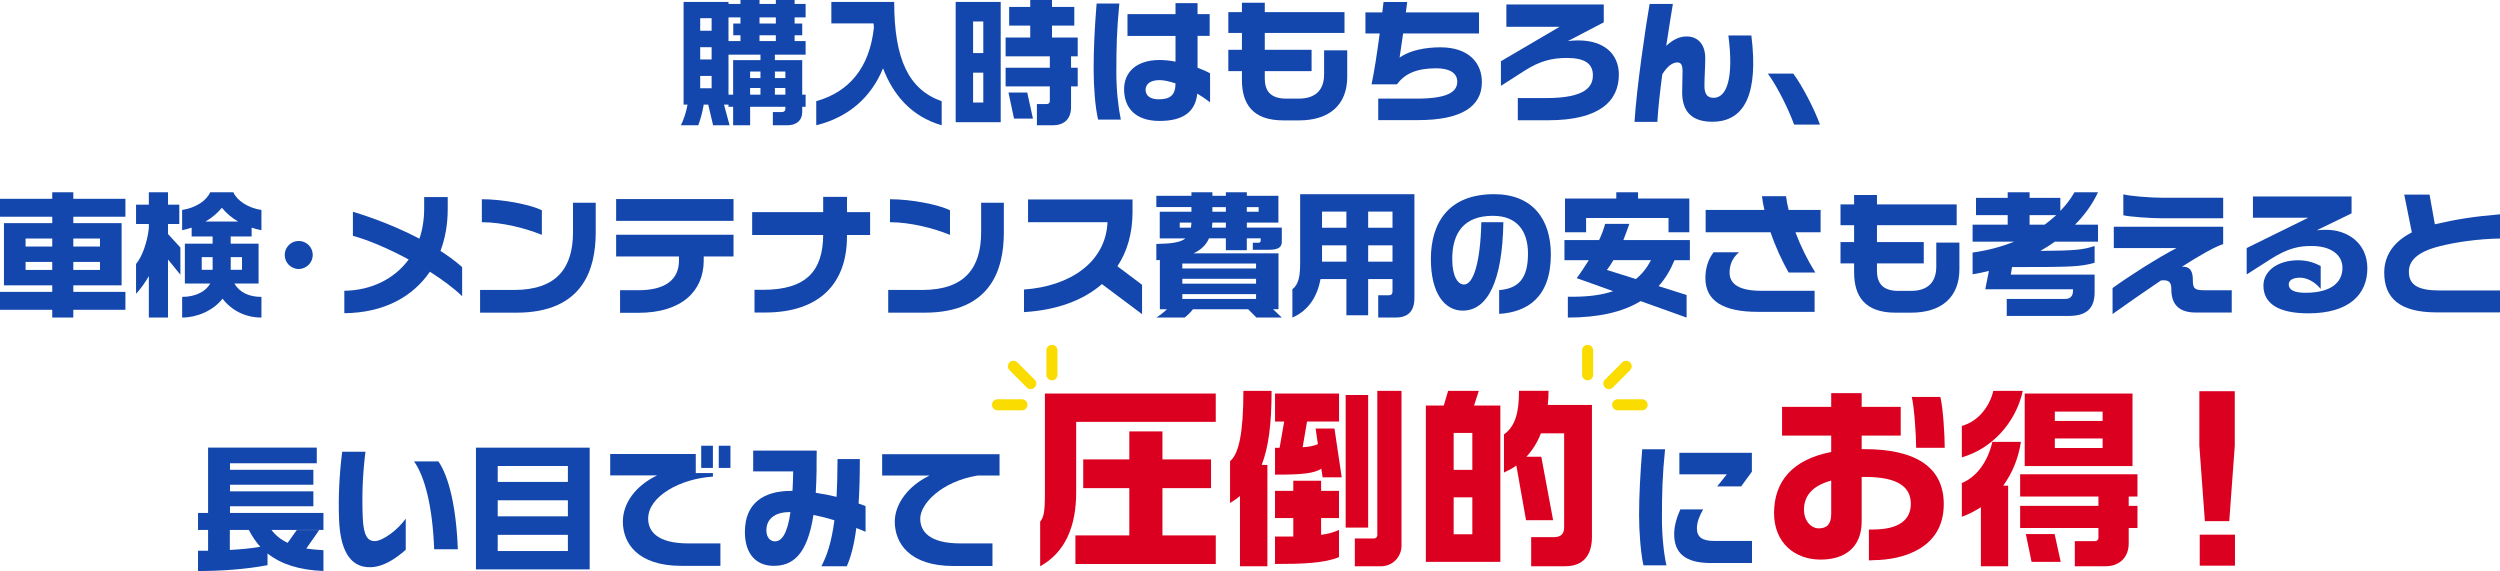
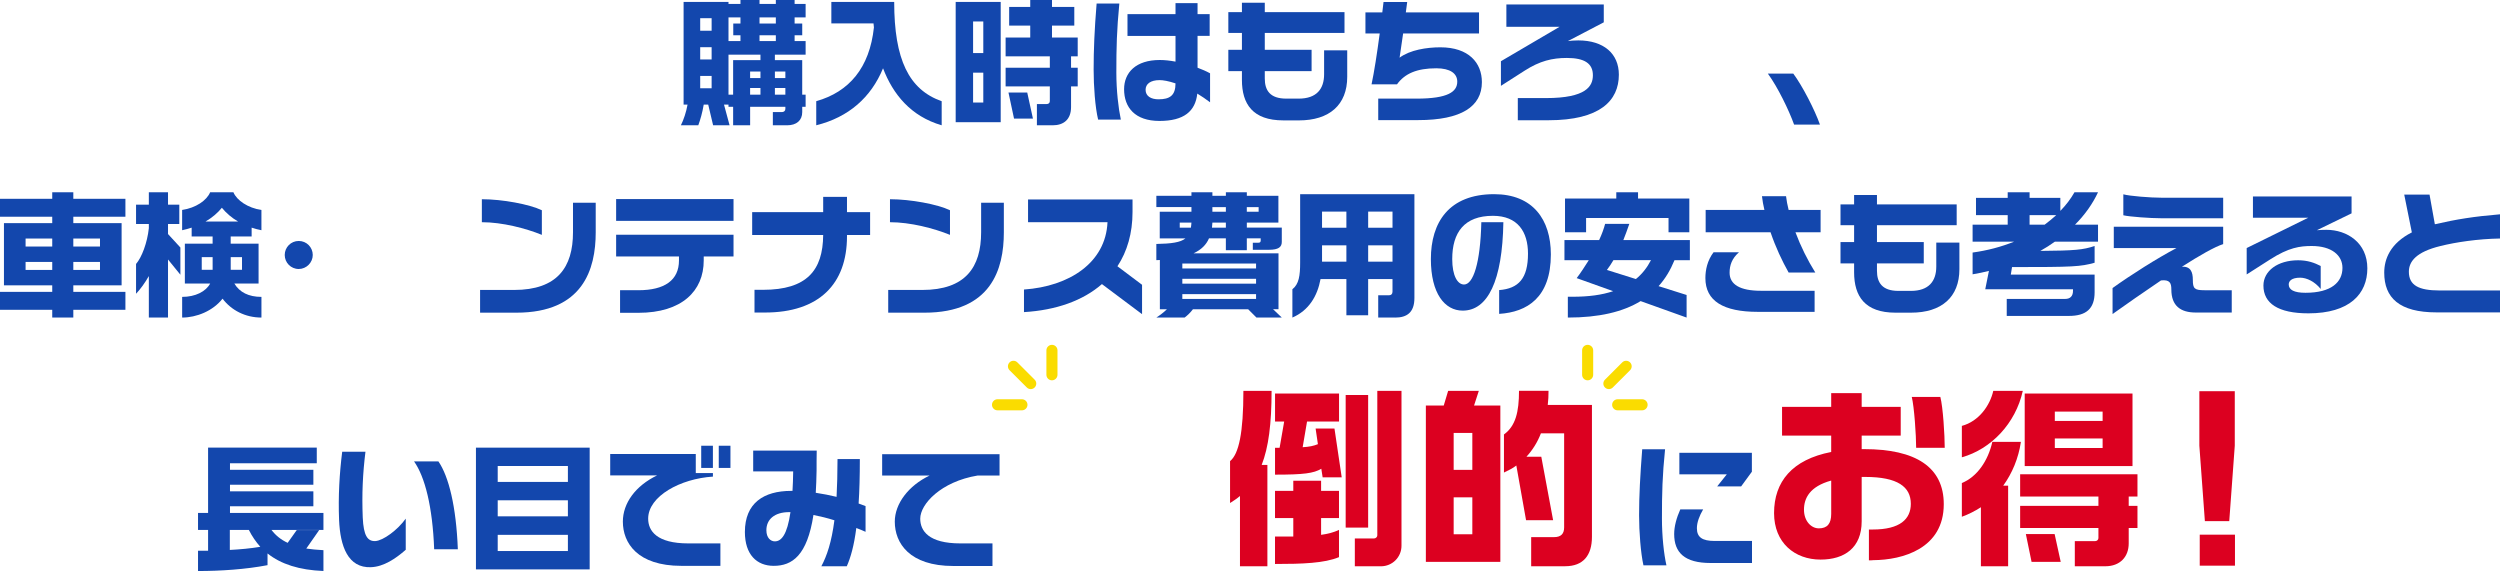
<svg xmlns="http://www.w3.org/2000/svg" id="_レイヤー_2" viewBox="0 0 1430.42 326.72">
  <defs>
    <style>.cls-1{fill:#1347ad;}.cls-1,.cls-2,.cls-3{stroke-width:0px;}.cls-2{fill:#dc0020;}.cls-3{fill:#fadc00;}</style>
  </defs>
  <g id="_inbox">
    <path class="cls-1" d="M459.01,61.1v3.04c0,4.75-3.27,7.55-8.64,7.55h-8.17v-7.55h5.14c1.17,0,2.02-.7,2.02-1.79v-1.25h-20.16v10.59h-9.73v-10.59h-2.65v-1.25h-2.57l3.19,11.83h-9.42l-2.8-11.83h-2.57c-.78,4.67-1.95,8.64-3.11,11.83h-9.96c1.56-3.11,3.04-7.47,3.81-11.83h-2.26V1.09h25.69v1.17h6.85V0h10.9v2.26h9.34V0h10.74v2.26h6.3v7.71h-6.3v3.5h4.36v6.69h-4.36v3.35h6.3v7.78h-17.59v3.11h15.64v19.77h1.95v6.93h-1.95ZM407.17,10.43h-6.54v7.16h6.54v-7.16ZM407.17,27.01h-6.54v7h6.54v-7ZM407.17,43.43h-6.54v7.08h6.54v-7.08ZM423.67,20.16h-4.12v-6.69h4.12v-3.5h-6.85v13.54h6.85v-3.35ZM435.11,31.29h-18.29v22.88h2.65v-19.77h15.64v-3.11ZM435.11,40.94h-5.92v3.74h5.92v-3.74ZM435.11,50.36h-5.92v3.81h5.92v-3.81ZM443.91,9.96h-9.34v3.5h9.34v-3.5ZM443.91,20.16h-9.34v3.35h9.34v-3.35ZM449.36,40.94h-5.99v3.74h5.99v-3.74ZM449.36,50.36h-5.99v3.81h5.99v-3.81Z" />
    <path class="cls-1" d="M505.25,39.07c-6.85,16.66-19.69,28.02-38.22,32.61v-13.78c18.91-5.37,30.51-19.15,33-42.19-.08-.86-.16-1.63-.23-2.34h-24.13V1.09h35.96c0,33,8.41,50.2,27.17,56.82v13.78c-17.67-5.14-27.87-17.75-33.55-32.61Z" />
    <path class="cls-1" d="M546.81,69.9V1.09h25.76v68.81h-25.76ZM562.61,12.3h-5.84v18.06h5.84V12.3ZM562.61,41.56h-5.84v17.12h5.84v-17.12ZM612.82,49.43v11.83c0,7.08-4.2,10.43-10.51,10.43h-9.03v-12.14h5.45c1.32,0,1.95-.7,1.95-1.71v-8.41h-25.3v-10.66h25.3v-6.54h-25.3v-10.74h14.09v-6.85h-12.06V3.97h12.06V0h12.45v3.97h12.76v10.66h-12.76v6.85h14.71v10.74h-3.81v6.54h3.81v10.66h-3.81ZM580.2,67.87l-3.19-14.94h10.74l3.27,14.94h-10.82Z" />
    <path class="cls-1" d="M628.31,68.42c-1.71-7.08-2.57-19.07-2.57-28.64,0-11.13.47-22.65,1.71-37.75h13c-1.48,15.33-1.71,25.06-1.71,39.62,0,10.04,1.17,20.24,2.57,26.78h-13ZM685.05,53.55c-1.09,10.12-7.63,15.65-21.64,15.65s-20.24-7.71-20.24-18.14c0-9.57,6.77-16.73,20.39-16.73,2.65,0,5.76.31,9.03.93v-14.71h-27.48v-12.45h27.48V1.79h12.61v6.3h6.93v12.45h-6.93v18.21c2.49.93,4.9,1.95,7.16,3.19v16.58c-2.49-1.87-4.9-3.5-7.32-4.98ZM663.49,45.84c-5.29,0-8.02,2.26-8.02,5.53,0,3.66,3.11,5.45,7.39,5.45,6.46,0,9.73-2.18,9.73-9.11-3.89-1.32-7.08-1.87-9.11-1.87Z" />
    <path class="cls-1" d="M743.2,68.88h-8.95c-17.44,0-23.66-9.34-23.66-23.12v-5.06h-7.78v-12.22h7.78v-9.65h-7.78V6.93h7.78V1.56h13.08v5.37h45.61v11.91h-45.61v9.65h26.78v12.22h-26.78v4.2c0,6.77,2.96,11.52,12.3,11.52h7.08c10.27,0,14.56-5.53,14.56-13.93v-13.7h13.23v15.18c0,16.03-10.2,24.91-27.63,24.91Z" />
    <path class="cls-1" d="M811.46,68.73h-22.88v-12.3h21.95c18.06,0,23.27-3.97,23.27-9.73,0-4.67-4.05-7.63-11.99-7.63-11.13,0-18.06,3.04-22.49,9.18h-14.56c1.48-6.93,3.19-17.9,4.67-29.11h-8.17V7.08h9.65c.23-2.02.47-3.97.7-5.92h13.54c-.23,2.1-.54,4.05-.78,5.92h41.88v12.06h-43.43c-.78,5.45-1.4,9.96-2.02,13.85,5.99-4.44,15.57-5.92,23.35-5.92,16.19,0,23.74,8.87,23.74,19.93,0,14.01-11.83,21.72-36.43,21.72Z" />
    <path class="cls-1" d="M886.03,68.81h-17.59v-12.69h16.11c23.12,0,26.85-6.85,26.85-13.08,0-6.69-4.75-9.88-14.87-9.88-8.41,0-15.49,1.71-24.13,7.24l-13.62,8.72v-14.09l33.55-19.69h-30.43V2.57h55.73v10.2l-20.55,10.74c1.63-.23,3.81-.39,5.99-.39,14.48,0,23.19,7.55,23.19,19.61,0,14.87-10.82,26.07-40.24,26.07Z" />
-     <path class="cls-1" d="M979.75,69.66c-10.97,0-17.28-5.06-17.28-16.89,0-3.19.23-8.02.23-12.22,0-2.72-.54-4.83-2.96-4.83-2.88,0-5.76,2.26-8.64,6.77-1.32,10.27-2.49,20.24-2.8,27.24h-13.08c1.09-18.76,6.54-55.89,8.64-67.48h13.31c-.7,4.36-2.26,13.47-3.81,23.97,3.74-3.42,7.39-5.37,11.67-5.37,5.99,0,10.66,3.97,10.66,12.53,0,4.05-.47,11.75-.47,15.57,0,4.98,1.63,7.01,5.29,7.01,7.71,0,11.52-11.83,8.41-35.65h13.15c4.12,33.24-3.74,49.35-22.34,49.35Z" />
    <path class="cls-1" d="M1026.53,71.3c-3.04-8.41-9.34-21.4-15.02-29.19h14.55c5.21,7.01,12.3,20.78,15.26,29.19h-14.79Z" />
    <path class="cls-1" d="M41.95,177.26v4.44h-12.06v-4.44H0v-10.27h29.89v-3.74H2.26v-35.57h27.63v-3.66H0v-10.27h29.89v-3.74h12.06v3.74h29.81v10.27h-29.81v3.66h27.63v35.57h-27.63v3.74h29.81v10.27h-29.81ZM29.89,136.48h-15.25v4.59h15.25v-4.59ZM29.89,149.86h-15.25v4.59h15.25v-4.59ZM57.21,136.48h-15.26v4.59h15.26v-4.59ZM57.21,149.86h-15.26v4.59h15.26v-4.59Z" />
    <path class="cls-1" d="M96.13,148.46v33.24h-10.97v-23.74c-2.26,3.97-4.75,7.39-7.32,10.12v-17.05c3.27-3.74,6.46-12.22,7.32-20.47v-2.41h-7.32v-11.05h7.32v-7.08h10.97v7.08h6.46v11.05h-6.46v5.76l7.08,7.71v15.57l-7.08-8.72ZM127.34,170.88c-5.53,7.08-14.94,10.82-23.12,10.82v-11.83c7.55,0,13.54-3.04,16.03-7.63h-14.48v-22.81h15.88v-4.12h-11.99v-5.06c-1.71.62-3.5,1.01-5.45,1.48v-11.6c7.86-1.17,14.09-5.45,16.03-10.12h13.31c1.87,4.59,8.33,9.03,16.03,10.12v11.6c-1.95-.39-3.81-.86-5.6-1.48v5.06h-11.99v4.12h15.96v22.81h-13.85c2.96,4.98,8.17,7.63,15.49,7.63v11.83c-9.18,0-17.2-4.13-22.26-10.82ZM121.66,147.14h-6.23v7.24h6.23v-7.24ZM126.95,118.88c-2.49,3.04-5.6,5.68-9.34,7.86h18.6c-3.74-2.18-6.77-4.83-9.26-7.86ZM138.47,147.14h-6.46v7.24h6.46v-7.24Z" />
    <path class="cls-1" d="M170.93,153.91c-4.51,0-8.02-3.66-8.02-8.02s3.5-8.02,8.02-8.02,8.02,3.66,8.02,8.02-3.66,8.02-8.02,8.02Z" />
-     <path class="cls-1" d="M245.97,155.47c-9.73,14.24-26.15,23.51-48.96,23.74v-12.84c15.49-.23,28.64-6.77,36.82-17.9-11.52-6.23-23.27-11.21-31.91-13.54v-13.78c13.08,3.97,26.31,9.26,38.06,15.41,1.79-5.21,2.72-11.05,2.72-17.36v-6.46h13.47v7c0,8.48-1.4,16.5-4.13,23.82,4.59,2.96,8.8,6.07,12.38,9.26v16.66c-4.9-4.75-11.36-9.5-18.45-14.01Z" />
    <path class="cls-1" d="M295.47,178.9h-20.78v-13h19.46c24.75,0,33.7-13,33.7-33v-16.89h13v16.97c0,21.02-7.24,45.92-45.38,45.92ZM275.7,127.14v-13.15c11.67,0,27.24,2.88,34.33,6.3v14.09c-9.18-3.74-22.65-7.24-34.33-7.24Z" />
    <path class="cls-1" d="M352.53,126.36v-12.45h67.17v12.45h-67.17ZM402.65,146.75v2.26c0,17.51-12.53,29.97-37.36,29.97h-10.51v-12.92h10.51c15.02,0,23.2-5.76,23.2-17.05v-2.26h-35.96v-12.45h67.17v12.45h-17.05Z" />
    <path class="cls-1" d="M484.62,134.45v.78c0,27.24-15.96,43.59-46.93,43.59h-5.99v-13h4.9c25.06,0,34.25-11.13,34.4-31.37h-40.63v-13.08h40.63v-8.72h13.62v8.72h13.23v13.08h-13.23Z" />
    <path class="cls-1" d="M528.99,178.9h-20.78v-13h19.46c24.75,0,33.7-13,33.7-33v-16.89h13v16.97c0,21.02-7.24,45.92-45.38,45.92ZM509.22,127.14v-13.15c11.67,0,27.24,2.88,34.33,6.3v14.09c-9.18-3.74-22.65-7.24-34.33-7.24Z" />
    <path class="cls-1" d="M630.49,162.55c-10.9,9.5-26.23,14.94-44.6,16.03v-12.92c25.92-1.79,46.78-15.33,47.79-38.53h-45.46v-13h59.78v7.16c0,12.14-3.04,22.57-8.64,31.06l14.09,10.59v16.81l-22.96-17.2Z" />
    <path class="cls-1" d="M718.91,181.7l-4.75-4.75h-31.6c-1.48,1.95-3.11,3.5-4.75,4.75h-16.19c2.18-1.4,4.28-3.04,6.07-4.75h-4.05v-28.18c-.62,0-1.32.08-2.02.08v-9.26c8.56-.16,13.78-.86,16.66-3.19h-14.71v-15.26h18.14v-2.65h-20.08v-6.46h20.08v-2.02h11.99v2.02h7.71v-2.02h11.99v2.02h18.06v15.33h-18.06v2.88h20v8.17c0,2.88-1.79,4.51-7.32,4.51h-9.26v-4.05h3.19c.86,0,1.32-.31,1.32-1.25v-1.25h-7.94v6.77h-11.99v-6.77h-9.65c-1.56,3.66-4.36,6.46-8.8,8.56h48.57v31.99h-3.11l4.98,4.75h-14.48ZM675.01,127.37v2.88h6.38c.16-.86.23-1.87.31-2.88h-6.69ZM718.68,150.8h-42.19v2.8h42.19v-2.8ZM718.68,159.51h-42.19v2.8h42.19v-2.8ZM718.68,168.31h-42.19v2.72h42.19v-2.72ZM701.4,127.37h-7.71c-.08,1.01-.16,1.95-.23,2.88h7.94v-2.88ZM701.4,118.5h-7.71v2.65h7.71v-2.65ZM720.15,118.5h-6.77v2.65h6.77v-2.65Z" />
    <path class="cls-1" d="M798.3,181.7h-9.73v-12.77h6.3c1.09,0,1.87-.7,1.87-2.02v-7.24h-13.93v20.7h-12.45v-20.7h-14.79c-1.79,9.81-6.77,17.98-16.11,22.03v-16.19c3.74-2.96,4.44-7.71,4.44-15.33v-39.07h65.38v59.39c0,8.41-4.44,11.21-10.97,11.21ZM770.36,121.06h-13.93v9.26h13.93v-9.26ZM770.36,140.37h-13.93v9.34h13.93v-9.34ZM796.75,121.06h-13.93v9.26h13.93v-9.26ZM796.75,140.37h-13.93v9.34h13.93v-9.34Z" />
    <path class="cls-1" d="M857.77,179.6v-13.62c11.13-.86,16.5-6.69,16.5-20.86,0-12.45-5.84-21.64-20.08-21.64-16.35,0-23.27,9.5-23.27,24.75,0,9.57,3.04,14.56,6.77,14.56,5.21,0,9.34-12.14,9.88-35.65h12.61c-.54,33.62-8.95,50.59-23.27,50.59-10.27,0-18.21-9.81-18.21-29.5,0-20.94,10.27-37.13,36.19-37.13,22.18,0,32.46,14.56,32.46,34.48,0,24.67-13.54,33-29.58,34.01Z" />
    <path class="cls-1" d="M958.1,148.85c-2.33,5.68-5.29,10.66-9.11,14.87l16.03,5.06v12.92l-26.31-9.42c-10.2,6.23-23.9,9.42-41.64,9.42v-11.91h2.65c9.18,0,16.81-1.01,23.27-3.19l-20.86-7.47c2.26-2.96,4.59-6.54,6.93-10.27h-13.93v-11.52h19.85c1.56-3.35,2.72-6.54,3.42-9.26h13.85c-1.09,3.19-2.26,6.38-3.42,9.26h38.06v11.52h-8.8ZM954.68,132.9v-8.17h-47.17v8.17h-12.06v-19.3h29.34v-3.58h12.45v3.58h29.34v19.3h-11.91ZM923.16,148.85c-1.32,2.18-2.57,4.13-3.74,5.6l16.58,5.21c3.66-2.96,6.46-6.62,8.64-10.82h-21.48Z" />
    <path class="cls-1" d="M1005.74,178.43c-19.69,0-29.97-6.23-29.97-19.3,0-4.67,1.09-10.04,4.67-14.79h14.55c-4.12,3.58-5.37,7.55-5.37,11.68,0,6.77,5.99,10.35,17.9,10.35h30.74v12.06h-32.54ZM1027.3,132.9c2.96,7.94,6.93,15.96,11.36,23.04h-15.26c-3.74-6.62-7.47-14.56-10.35-23.04h-37.13v-12.77h33.62c-.62-2.57-1.09-5.21-1.4-7.86h13.78c.31,2.49.78,5.14,1.48,7.86h18.29v12.77h-14.4Z" />
    <path class="cls-1" d="M1093.47,178.9h-8.95c-17.44,0-23.66-9.34-23.66-23.12v-5.06h-7.78v-12.22h7.78v-9.65h-7.78v-11.91h7.78v-5.37h13.08v5.37h45.61v11.91h-45.61v9.65h26.78v12.22h-26.78v4.2c0,6.77,2.96,11.52,12.3,11.52h7.08c10.27,0,14.56-5.53,14.56-13.93v-13.7h13.23v15.18c0,16.03-10.2,24.91-27.63,24.91Z" />
    <path class="cls-1" d="M1175.74,138.27c-2.57,1.87-5.45,3.66-8.33,5.29,20-.16,24.36-.62,31.06-2.8v9.57c-8.17,2.26-11.91,2.49-47.25,2.49l-.7,4.28h47.95v10.12c0,9.34-4.75,13.54-14.71,13.54h-35.57v-9.73h33.47c2.72,0,4.44-1.48,4.44-4.59v-.93h-50.2l2.1-10.51c-3.04.78-6.07,1.4-9.34,1.95v-12.45c8.48-1.17,16.42-3.27,23.74-6.23h-23.74v-9.73h20.08v-5.45h-18.14v-9.89h18.14v-3.19h12.53v3.19h17.59v7.47c3.27-3.35,5.99-6.93,8.09-10.66h13.47c-3.04,6.54-7.47,12.84-13.15,18.52h13.15v9.73h-24.67ZM1161.26,123.09v5.45h8.64c2.33-1.71,4.51-3.58,6.62-5.45h-15.26Z" />
    <path class="cls-1" d="M1256.38,178.82c-8.72,0-14.01-3.81-14.01-13.23,0-3.74-.93-5.68-5.92-5.14-10.04,6.77-20.16,13.85-27.71,19.23v-14.87c10.51-7.55,25.53-17.05,36.58-22.88h-35.88v-12.22h62.58v9.96c-4.9,1.56-13.7,6.62-23.58,12.92,4.98-.23,6.23,3.04,6.23,7.55,0,4.98.93,5.92,6.69,5.92h15.57v12.77h-20.55ZM1236.69,124.88c-6.3,0-18.29-.86-21.79-1.71v-11.99c3.58,1.01,15.57,1.95,21.87,1.95h35.26v11.75h-35.34Z" />
    <path class="cls-1" d="M1320.75,179.28c-17.2,0-25.69-5.68-25.69-15.88,0-8.33,8.1-14.48,19.85-14.48,5.53,0,9.42,1.48,12.92,3.27v13.15c-3.35-4.2-8.02-6.46-11.75-6.46-5.06,0-6.54,2.02-6.54,3.89,0,3.04,3.04,4.75,9.57,4.75,14.79,0,21.17-6.07,21.17-14.24,0-7.16-6.15-12.53-17.59-12.53-6.69,0-13.15.86-23.82,7.71l-13.39,8.56v-15.1l35.26-17.36h-31.68v-12.14h56.43v9.65l-19.85,9.65c1.25-.16,4.2-.23,5.45-.23,11.83,0,23.43,7.39,23.43,22.03s-10.12,25.76-33.78,25.76Z" />
    <path class="cls-1" d="M1394.15,178.74c-21.33,0-29.97-8.33-29.97-22.73,0-7.86,3.5-16.81,15.8-23.04l-4.36-21.64h14.48l3.04,16.97c.16,0,.31-.08.47-.08,11.75-2.72,21.87-4.36,36.82-5.6v13.85c-12.84.23-25.22,2.1-34.01,4.28-13.85,3.35-18.14,8.8-18.14,14.71,0,7.78,5.6,10.74,17.59,10.74h34.56v12.53h-36.27Z" />
    <path class="cls-1" d="M153.07,316.68v6.69c-12.53,2.41-26.85,3.35-39.77,3.35v-11.6h5.76v-11.91h-5.76v-9.73h5.76v-37.36h62.19v8.95h-49.66v3.74h47.71v8.56h-47.71v3.74h47.71v8.56h-47.71v3.81h53.47v9.73h-29.73c2.41,3.19,5.45,5.6,9.26,7.39l5.21-7.32h12.84l-7.39,10.59c2.88.39,6.23.78,9.81.93v11.91c-13.78-.54-24.29-3.89-31.99-10.04ZM142.4,303.22h-10.9v11.44c5.92-.31,11.91-.86,17.43-1.79-2.49-2.8-4.75-6.07-6.54-9.65Z" />
    <path class="cls-1" d="M212.22,324.54c-13.08.47-17.59-11.83-18.21-27.09-.54-13.54.23-26.62,1.79-39h13.31c-1.56,12.53-2.1,24.13-1.56,37.67.47,10.51,2.8,13.62,7.16,13.47,4.51-.23,12.84-6.38,17.44-12.84v17.82c-5.68,4.98-12.61,9.73-19.93,9.96ZM248.42,314.27c-.93-24.44-5.29-41.49-11.52-50.28h13.93c5.92,8.56,10.2,25.84,11.13,50.28h-13.54Z" />
    <path class="cls-1" d="M272.32,325.79v-69.66h65.07v69.66h-65.07ZM324.93,266.63h-40.16v9.11h40.16v-9.11ZM324.93,286.25h-40.16v9.18h40.16v-9.18ZM324.93,306.02h-40.16v9.26h40.16v-9.26Z" />
    <path class="cls-1" d="M389.85,323.76c-25.14,0-33.47-13.08-33.47-25.3,0-10.51,7.16-20.47,19.61-26.46h-26.85v-12.22h48.96v10.9h9.81v2.02c-18.6,1.17-37.05,11.21-37.05,24.05,0,7.01,4.9,14.17,22.96,14.17h18.37v12.84h-22.34ZM401.21,267.72v-12.69h6.69v12.69h-6.69ZM411.25,267.72v-12.69h6.69v12.69h-6.69Z" />
    <path class="cls-1" d="M489.95,302.13c-1.32,10.27-3.27,16.97-5.45,21.87h-14.55c3.19-5.99,5.84-13.78,7.47-26.31-3.97-1.25-8.02-2.26-11.99-3.04-3.58,23.19-12.14,29.11-22.73,29.11-9.73,0-16.5-6.46-16.5-19.38,0-16.5,10.74-23.51,26.46-23.51h.78c.23-3.35.31-7,.39-11.13h-22.88v-11.91h36.35c-.08.23-.08,11.21-.08,11.44-.08,4.59-.23,8.8-.47,12.69,4.12.62,8.09,1.4,11.91,2.33.31-6.23.54-13.39.54-21.64h12.77c0,9.89-.23,18.29-.7,25.45,1.4.54,2.72,1.01,3.97,1.48v14.71c-1.71-.78-3.42-1.48-5.29-2.18ZM451.58,293.02c-8.48,0-13.08,4.2-13.08,10.35,0,4.44,2.49,6.38,4.83,6.38,3.74,0,7.08-3.74,8.95-16.73h-.7Z" />
    <path class="cls-1" d="M559.38,272.08c-21.09,3.5-32.85,16.42-32.85,24.67,0,7.01,4.83,14.17,22.96,14.17h18.37v12.92h-22.42c-25.06,0-33.47-13.08-33.47-25.37,0-10.27,7.86-20.63,19.93-26.39h-27.16v-12.22h67.17v12.22h-12.53Z" />
-     <path class="cls-2" d="M615.75,241.39v40.32c0,19.4-6.21,34.33-20.6,42.28v-25.5c2.07-2.72,2.72-5.23,2.72-16.78v-56.56h97.75v16.24h-79.88ZM615.32,322.69v-16.35h30.84v-27.03h-26.37v-16.46h26.37v-16.02h18.96v16.02h27.79v16.46h-27.79v27.03h30.51v16.35h-80.32Z" />
    <path class="cls-2" d="M721.89,266.02h3.27v57.98h-15.69v-40.21c-1.63,1.42-3.6,2.72-5.67,4.03v-23.98c5.01-4.03,7.63-16.13,7.63-40.21h16.13c0,18.85-1.74,32.37-5.67,42.39ZM756.77,273.1l-.76-4.9c-4.36,2.62-10.13,3.38-26.48,3.38v-15.37h2.62l2.62-15.04h-5.23v-16.02h36.62v16.02h-18.31l-2.51,14.71c3.81-.22,6.32-.76,8.72-1.74l-1.31-8.94h10.79l4.14,27.9h-10.9ZM729.52,322.69v-15.69h10.46v-10.57h-10.46v-15.58h10.46v-5.78h15.91v5.78h10.24v15.58h-10.24v9.59c3.92-.54,7.3-1.42,10.24-2.83v15.58c-8.28,3.49-21.03,3.92-36.62,3.92ZM769.95,301.87v-75.85h12.86v75.85h-12.86ZM790.12,324h-14.93v-15.91h11.01c.98,0,1.85-.87,1.85-1.74v-82.71h13.84v88.6c0,6.54-5.23,11.77-11.77,11.77Z" />
    <path class="cls-2" d="M815.83,321.49v-89.47h10.24l2.51-8.39h17.55l-2.72,8.39h15.04v89.47h-42.61ZM842.42,247.71h-10.68v21.14h10.68v-21.14ZM842.42,284.55h-10.68v21.14h10.68v-21.14ZM895.6,324h-19.51v-16.67h13.08c3.92,0,5.78-1.85,5.78-5.56v-53.83h-13.29c-1.96,5.12-4.8,9.59-8.28,13.4h8.5l6.76,36.29h-15.48l-5.56-31.28c-2.07,1.63-4.58,2.83-7.08,4.03v-21.8c6.65-4.79,8.61-12.86,8.61-24.96h16.89c0,2.72-.11,5.45-.44,8.06h25.28v75.52c0,10.57-5.01,16.78-15.26,16.78Z" />
    <path class="cls-1" d="M940.32,323.45c-1.56-7.08-2.49-19.07-2.49-28.64,0-11.13.62-22.65,1.79-37.75h13.08c-1.56,15.33-1.79,25.06-1.79,39.62,0,10.04,1.09,20.24,2.57,26.78h-13.15ZM978.77,322.13c-14.87,0-20.86-5.92-20.86-16.58,0-4.28,1.32-9.26,3.5-14.09h13.08c-2.1,3.58-3.58,7.39-3.58,10.74,0,5.14,2.96,7.32,10.2,7.32h21.33v12.61h-23.66ZM996.21,278.31h-13.7l5.53-6.93h-27.16v-12.3h41.49v10.82l-6.15,8.41Z" />
    <path class="cls-2" d="M1071.84,320.51c-.22.11-2.29.11-2.51.11v-17.65h2.18c15.69,0,21.8-5.99,21.8-14.71,0-9.7-7.52-15.37-26.05-15.37h-2.07v25.39c0,15.15-9.81,21.9-23.54,21.9-14.71,0-26.59-9.59-26.59-26.59,0-17.98,10.35-30.62,32.69-34.98v-9.37h-28.12v-16.46h28.12v-7.85h17.44v7.85h22.34v16.46h-22.34v7.74h1.53c29.32,0,45.44,10.24,45.44,31.49,0,25.5-23.65,31.93-40.32,32.04ZM1047.76,274.96c-12.31,3.38-15.58,10.14-15.58,16.67s4.14,10.68,8.5,10.68c4.79,0,7.08-2.62,7.08-8.28v-19.07ZM1096.36,256.21c0-7.08-1.09-23.43-2.51-29.1h16.35c1.53,5.88,2.51,22.01,2.51,29.1h-16.35Z" />
    <path class="cls-2" d="M1122.51,261.66v-17.98c9.81-2.62,16.13-11.77,17.98-20.05h16.89c-4.14,18.74-18.2,33.35-34.87,38.03ZM1146.16,277.9h2.83v46.1h-15.58v-33.78c-3.38,2.18-6.97,4.03-10.9,5.45v-19.29c8.83-3.6,15.04-12.86,17.44-23.54h16.35c-1.42,9.48-5.01,17.98-10.13,25.06ZM1217.98,302.09v8.83c0,7.63-4.9,13.08-13.4,13.08h-17.44v-14.39h11.66c.98,0,1.85-.76,1.85-1.74v-5.78h-44.79v-12.64h44.79v-5.34h-44.79v-12.75h67.13v12.75h-5.01v5.34h5.01v12.64h-5.01ZM1158.47,266.67v-41.52h61.68v41.52h-61.68ZM1162.4,321.49l-3.27-15.91h16.46l3.49,15.91h-16.67ZM1203.05,235.51h-27.35v5.34h27.35v-5.34ZM1203.05,250.87h-27.35v5.45h27.35v-5.45Z" />
    <path class="cls-2" d="M1275.51,298.17h-13.95l-3.16-43.16v-31.17h20.27v31.17l-3.16,43.16ZM1258.62,323.67v-17.76h20.16v17.76h-20.16Z" />
    <path class="cls-3" d="M587.89,231.61c0-1.75-1.42-3.17-3.17-3.17h-13.97c-1.75,0-3.17,1.42-3.17,3.17s1.42,3.17,3.17,3.17h13.97c1.75,0,3.17-1.42,3.17-3.17Z" />
    <path class="cls-3" d="M591.99,221.71c1.24-1.24,1.24-3.25,0-4.48l-9.88-9.88c-1.24-1.24-3.25-1.24-4.48,0s-1.24,3.25,0,4.48l9.88,9.88c1.24,1.24,3.25,1.24,4.48,0Z" />
    <path class="cls-3" d="M601.89,217.61c1.75,0,3.17-1.42,3.17-3.17v-13.97c0-1.75-1.42-3.17-3.17-3.17s-3.17,1.42-3.17,3.17v13.97c0,1.75,1.42,3.17,3.17,3.17Z" />
    <path class="cls-3" d="M925.58,234.78h13.97c1.75,0,3.17-1.42,3.17-3.17s-1.42-3.17-3.17-3.17h-13.97c-1.75,0-3.17,1.42-3.17,3.17s1.42,3.17,3.17,3.17Z" />
    <path class="cls-3" d="M922.79,221.71l9.88-9.88c1.24-1.24,1.24-3.25,0-4.48s-3.25-1.24-4.48,0l-9.88,9.88c-1.24,1.24-1.24,3.25,0,4.48s3.25,1.24,4.48,0Z" />
    <path class="cls-3" d="M911.57,214.44v-13.97c0-1.75-1.42-3.17-3.17-3.17s-3.17,1.42-3.17,3.17v13.97c0,1.75,1.42,3.17,3.17,3.17s3.17-1.42,3.17-3.17Z" />
  </g>
</svg>